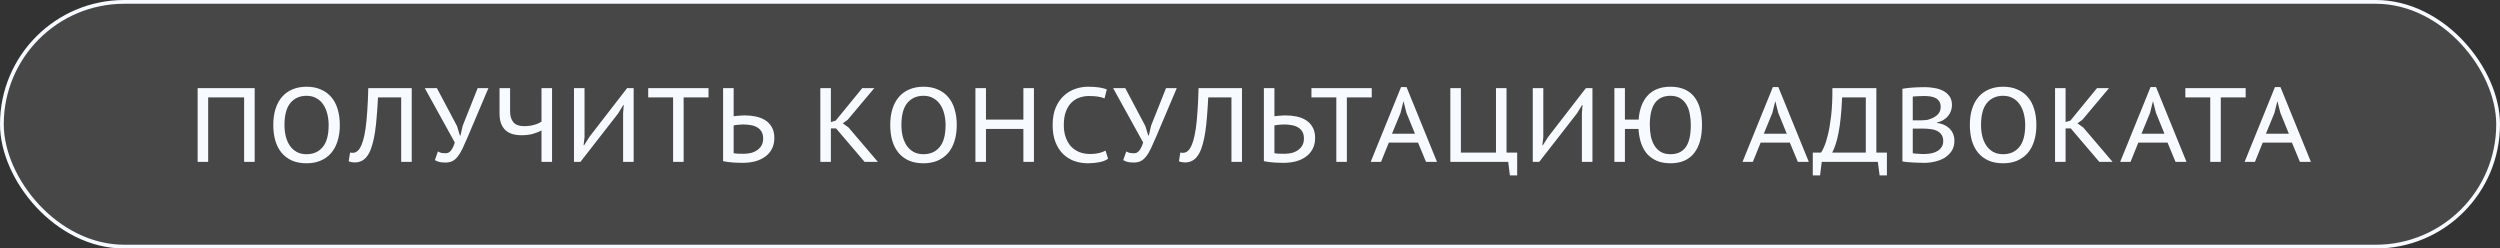
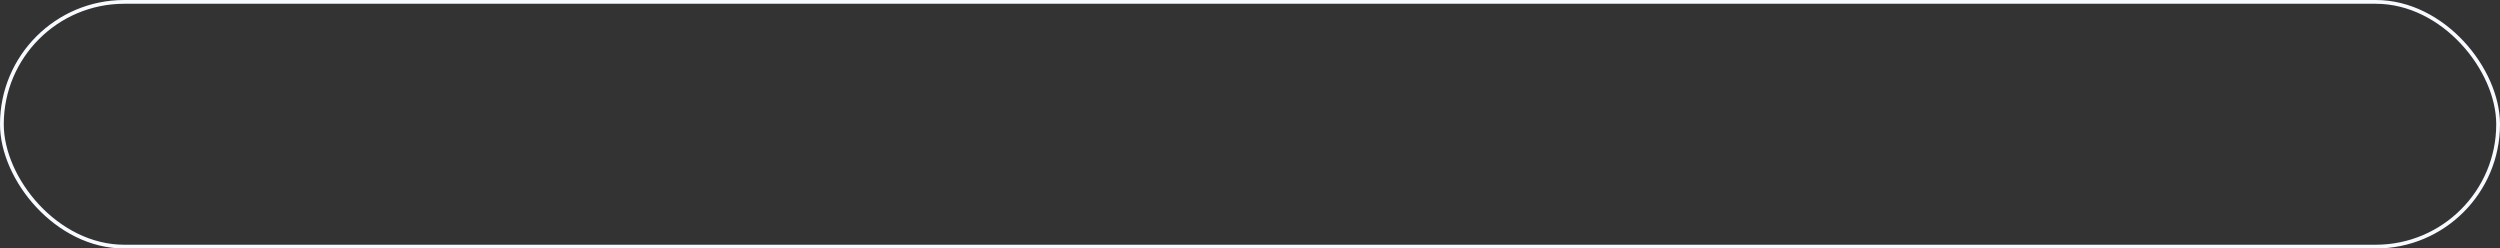
<svg xmlns="http://www.w3.org/2000/svg" width="664" height="66" viewBox="0 0 664 66" fill="none">
  <rect x="0" y="0" width="664" height="66" fill="#333333" stroke="none" />
-   <rect x="0.5" y="0.5" width="663" height="65" rx="32.5" fill="white" fill-opacity="0.1" />
  <rect x="0.5" y="0.5" width="663" height="65" rx="32.5" stroke="#F7FAFF" />
-   <path d="M64.84 25.864H55.292V43H52.492V23.4H67.64V43H64.84V25.864ZM72.589 33.2C72.589 31.595 72.785 30.167 73.177 28.916C73.588 27.647 74.166 26.583 74.913 25.724C75.678 24.847 76.602 24.184 77.685 23.736C78.786 23.269 80.028 23.036 81.409 23.036C82.884 23.036 84.172 23.288 85.273 23.792C86.393 24.277 87.317 24.968 88.045 25.864C88.792 26.741 89.342 27.805 89.697 29.056C90.07 30.307 90.257 31.688 90.257 33.2C90.257 34.805 90.052 36.243 89.641 37.512C89.249 38.763 88.67 39.827 87.905 40.704C87.14 41.563 86.206 42.225 85.105 42.692C84.022 43.14 82.79 43.364 81.409 43.364C79.916 43.364 78.618 43.121 77.517 42.636C76.416 42.132 75.501 41.441 74.773 40.564C74.045 39.668 73.494 38.595 73.121 37.344C72.766 36.093 72.589 34.712 72.589 33.2ZM75.557 33.2C75.557 34.264 75.669 35.263 75.893 36.196C76.136 37.129 76.49 37.951 76.957 38.66C77.442 39.369 78.049 39.929 78.777 40.34C79.524 40.751 80.401 40.956 81.409 40.956C83.22 40.956 84.648 40.331 85.693 39.08C86.757 37.829 87.289 35.869 87.289 33.2C87.289 32.155 87.168 31.165 86.925 30.232C86.701 29.299 86.346 28.477 85.861 27.768C85.394 27.059 84.788 26.499 84.041 26.088C83.313 25.659 82.436 25.444 81.409 25.444C79.617 25.444 78.189 26.079 77.125 27.348C76.08 28.617 75.557 30.568 75.557 33.2ZM106.555 25.864H100.395C100.302 27.712 100.19 29.392 100.059 30.904C99.947 32.416 99.798 33.788 99.611 35.02C99.424 36.233 99.2 37.307 98.939 38.24C98.696 39.173 98.388 39.985 98.015 40.676C97.53 41.572 96.97 42.207 96.335 42.58C95.7 42.953 95.038 43.14 94.347 43.14C93.955 43.14 93.628 43.112 93.367 43.056C93.124 43.019 92.872 42.953 92.611 42.86L92.975 40.508C93.199 40.564 93.423 40.592 93.647 40.592C93.871 40.592 94.095 40.555 94.319 40.48C94.562 40.387 94.795 40.247 95.019 40.06C95.243 39.855 95.458 39.575 95.663 39.22C95.943 38.735 96.204 38.081 96.447 37.26C96.69 36.439 96.904 35.393 97.091 34.124C97.278 32.855 97.427 31.343 97.539 29.588C97.67 27.815 97.763 25.752 97.819 23.4H109.355V43H106.555V25.864ZM121.384 33.48L122.14 35.972H122.308L122.896 33.396L126.872 23.4H129.728L124.24 36.336C123.699 37.587 123.223 38.651 122.812 39.528C122.402 40.387 121.972 41.087 121.524 41.628C121.095 42.169 120.628 42.561 120.124 42.804C119.62 43.047 119.004 43.168 118.276 43.168C117.604 43.168 117.063 43.112 116.652 43C116.26 42.907 115.878 42.748 115.504 42.524L116.316 40.228C116.708 40.452 117.072 40.592 117.408 40.648C117.763 40.685 118.09 40.704 118.388 40.704C118.93 40.704 119.387 40.471 119.76 40.004C120.152 39.519 120.498 38.8 120.796 37.848L112.816 23.4H116.036L121.384 33.48ZM135.479 23.4V29.588C135.479 30.839 135.778 31.809 136.375 32.5C136.973 33.172 137.915 33.508 139.203 33.508C140.155 33.508 141.033 33.396 141.835 33.172C142.657 32.948 143.319 32.649 143.823 32.276V23.4H146.623V43H143.823V34.656C143.282 34.955 142.554 35.244 141.639 35.524C140.743 35.785 139.707 35.916 138.531 35.916C137.654 35.916 136.851 35.813 136.123 35.608C135.414 35.403 134.798 35.067 134.275 34.6C133.771 34.133 133.379 33.545 133.099 32.836C132.819 32.108 132.679 31.221 132.679 30.176V23.4H135.479ZM165.498 30.036L165.666 27.88H165.554L164.21 30.092L154.158 43H152.45V23.4H155.25V36.448L154.998 38.576H155.138L156.538 36.364L166.562 23.4H168.298V43H165.498V30.036ZM188.182 25.864H181.574V43H178.774V25.864H172.166V23.4H188.182V25.864ZM192.056 23.4H194.856V30.876C194.949 30.857 195.108 30.839 195.332 30.82C195.574 30.783 195.836 30.755 196.116 30.736C196.414 30.717 196.713 30.699 197.012 30.68C197.31 30.661 197.581 30.652 197.824 30.652C198.794 30.652 199.746 30.745 200.68 30.932C201.613 31.119 202.444 31.436 203.172 31.884C203.918 32.332 204.516 32.948 204.964 33.732C205.43 34.497 205.664 35.468 205.664 36.644C205.664 37.764 205.44 38.744 204.992 39.584C204.562 40.405 203.965 41.087 203.2 41.628C202.453 42.169 201.566 42.58 200.54 42.86C199.513 43.121 198.402 43.252 197.208 43.252C196.928 43.252 196.573 43.243 196.144 43.224C195.733 43.224 195.285 43.205 194.8 43.168C194.333 43.131 193.857 43.084 193.372 43.028C192.905 42.972 192.466 42.897 192.056 42.804V23.4ZM197.516 40.844C198.206 40.844 198.86 40.769 199.476 40.62C200.11 40.452 200.661 40.2 201.128 39.864C201.613 39.528 201.996 39.108 202.276 38.604C202.556 38.1 202.696 37.493 202.696 36.784C202.696 36.037 202.546 35.421 202.248 34.936C201.949 34.451 201.548 34.068 201.044 33.788C200.558 33.508 199.998 33.321 199.364 33.228C198.729 33.116 198.085 33.06 197.432 33.06C197.264 33.06 197.049 33.069 196.788 33.088C196.526 33.107 196.265 33.125 196.004 33.144C195.761 33.163 195.528 33.191 195.304 33.228C195.098 33.265 194.949 33.293 194.856 33.312V40.676C195.117 40.751 195.5 40.797 196.004 40.816C196.508 40.835 197.012 40.844 197.516 40.844ZM222.052 34.096H220.68V43H217.88V23.4H220.68V32.416L221.968 32.024L229.024 23.4H232.216L225.16 31.8L223.844 32.752L225.384 33.872L233.168 43H229.64L222.052 34.096ZM236.446 33.2C236.446 31.595 236.642 30.167 237.034 28.916C237.445 27.647 238.023 26.583 238.77 25.724C239.535 24.847 240.459 24.184 241.542 23.736C242.643 23.269 243.885 23.036 245.266 23.036C246.741 23.036 248.029 23.288 249.13 23.792C250.25 24.277 251.174 24.968 251.902 25.864C252.649 26.741 253.199 27.805 253.554 29.056C253.927 30.307 254.114 31.688 254.114 33.2C254.114 34.805 253.909 36.243 253.498 37.512C253.106 38.763 252.527 39.827 251.762 40.704C250.997 41.563 250.063 42.225 248.962 42.692C247.879 43.14 246.647 43.364 245.266 43.364C243.773 43.364 242.475 43.121 241.374 42.636C240.273 42.132 239.358 41.441 238.63 40.564C237.902 39.668 237.351 38.595 236.978 37.344C236.623 36.093 236.446 34.712 236.446 33.2ZM239.414 33.2C239.414 34.264 239.526 35.263 239.75 36.196C239.993 37.129 240.347 37.951 240.814 38.66C241.299 39.369 241.906 39.929 242.634 40.34C243.381 40.751 244.258 40.956 245.266 40.956C247.077 40.956 248.505 40.331 249.55 39.08C250.614 37.829 251.146 35.869 251.146 33.2C251.146 32.155 251.025 31.165 250.782 30.232C250.558 29.299 250.203 28.477 249.718 27.768C249.251 27.059 248.645 26.499 247.898 26.088C247.17 25.659 246.293 25.444 245.266 25.444C243.474 25.444 242.046 26.079 240.982 27.348C239.937 28.617 239.414 30.568 239.414 33.2ZM271.812 34.236H261.872V43H259.072V23.4H261.872V31.772H271.812V23.4H274.612V43H271.812V34.236ZM294.307 42.16C293.691 42.608 292.907 42.916 291.955 43.084C291.003 43.271 289.995 43.364 288.931 43.364C287.68 43.364 286.486 43.168 285.347 42.776C284.227 42.365 283.238 41.749 282.379 40.928C281.52 40.088 280.839 39.033 280.335 37.764C279.831 36.476 279.579 34.955 279.579 33.2C279.579 31.371 279.859 29.812 280.419 28.524C280.979 27.236 281.707 26.191 282.603 25.388C283.499 24.567 284.507 23.969 285.627 23.596C286.747 23.223 287.858 23.036 288.959 23.036C290.191 23.036 291.199 23.101 291.983 23.232C292.767 23.363 293.43 23.531 293.971 23.736L293.355 26.144C292.44 25.715 291.05 25.5 289.183 25.5C288.343 25.5 287.522 25.64 286.719 25.92C285.935 26.181 285.226 26.62 284.591 27.236C283.975 27.833 283.48 28.627 283.107 29.616C282.734 30.587 282.547 31.781 282.547 33.2C282.547 34.469 282.724 35.589 283.079 36.56C283.434 37.512 283.919 38.315 284.535 38.968C285.17 39.603 285.907 40.088 286.747 40.424C287.606 40.741 288.539 40.9 289.547 40.9C290.462 40.9 291.255 40.816 291.927 40.648C292.599 40.48 293.168 40.265 293.635 40.004L294.307 42.16ZM304.21 33.48L304.966 35.972H305.134L305.722 33.396L309.698 23.4H312.554L307.066 36.336C306.525 37.587 306.049 38.651 305.638 39.528C305.227 40.387 304.798 41.087 304.35 41.628C303.921 42.169 303.454 42.561 302.95 42.804C302.446 43.047 301.83 43.168 301.102 43.168C300.43 43.168 299.889 43.112 299.478 43C299.086 42.907 298.703 42.748 298.33 42.524L299.142 40.228C299.534 40.452 299.898 40.592 300.234 40.648C300.589 40.685 300.915 40.704 301.214 40.704C301.755 40.704 302.213 40.471 302.586 40.004C302.978 39.519 303.323 38.8 303.622 37.848L295.642 23.4H298.862L304.21 33.48ZM327.072 25.864H320.912C320.819 27.712 320.707 29.392 320.576 30.904C320.464 32.416 320.315 33.788 320.128 35.02C319.942 36.233 319.718 37.307 319.456 38.24C319.214 39.173 318.906 39.985 318.532 40.676C318.047 41.572 317.487 42.207 316.852 42.58C316.218 42.953 315.555 43.14 314.864 43.14C314.472 43.14 314.146 43.112 313.884 43.056C313.642 43.019 313.39 42.953 313.128 42.86L313.492 40.508C313.716 40.564 313.94 40.592 314.164 40.592C314.388 40.592 314.612 40.555 314.836 40.48C315.079 40.387 315.312 40.247 315.536 40.06C315.76 39.855 315.975 39.575 316.18 39.22C316.46 38.735 316.722 38.081 316.964 37.26C317.207 36.439 317.422 35.393 317.608 34.124C317.795 32.855 317.944 31.343 318.056 29.588C318.187 27.815 318.28 25.752 318.336 23.4H329.872V43H327.072V25.864ZM335.686 23.4H338.486V30.876C338.579 30.857 338.738 30.839 338.962 30.82C339.204 30.783 339.466 30.755 339.746 30.736C340.044 30.717 340.343 30.699 340.642 30.68C340.94 30.661 341.211 30.652 341.454 30.652C342.424 30.652 343.376 30.745 344.31 30.932C345.243 31.119 346.074 31.436 346.802 31.884C347.548 32.332 348.146 32.948 348.594 33.732C349.06 34.497 349.294 35.468 349.294 36.644C349.294 37.764 349.07 38.744 348.622 39.584C348.192 40.405 347.595 41.087 346.83 41.628C346.083 42.169 345.196 42.58 344.17 42.86C343.143 43.121 342.032 43.252 340.838 43.252C340.558 43.252 340.203 43.243 339.774 43.224C339.363 43.224 338.915 43.205 338.43 43.168C337.963 43.131 337.487 43.084 337.002 43.028C336.535 42.972 336.096 42.897 335.686 42.804V23.4ZM341.146 40.844C341.836 40.844 342.49 40.769 343.106 40.62C343.74 40.452 344.291 40.2 344.758 39.864C345.243 39.528 345.626 39.108 345.906 38.604C346.186 38.1 346.326 37.493 346.326 36.784C346.326 36.037 346.176 35.421 345.878 34.936C345.579 34.451 345.178 34.068 344.674 33.788C344.188 33.508 343.628 33.321 342.994 33.228C342.359 33.116 341.715 33.06 341.062 33.06C340.894 33.06 340.679 33.069 340.418 33.088C340.156 33.107 339.895 33.125 339.634 33.144C339.391 33.163 339.158 33.191 338.934 33.228C338.728 33.265 338.579 33.293 338.486 33.312V40.676C338.747 40.751 339.13 40.797 339.634 40.816C340.138 40.835 340.642 40.844 341.146 40.844ZM364.336 25.864H357.728V43H354.928V25.864H348.32V23.4H364.336V25.864ZM376.627 37.876H368.871L366.799 43H364.055L372.119 23.12H373.575L381.667 43H378.755L376.627 37.876ZM369.711 35.524H375.815L373.547 29.952L372.791 26.956H372.735L371.979 30.008L369.711 35.524ZM402.962 46.584H401.03L400.582 43H385.21V23.4H388.01V40.536H397.334V23.4H400.134V40.536H402.962V46.584ZM420.152 30.036L420.32 27.88H420.208L418.864 30.092L408.812 43H407.104V23.4H409.904V36.448L409.652 38.576H409.792L411.192 36.364L421.216 23.4H422.952V43H420.152V30.036ZM431.58 31.772H435.22C435.426 28.972 436.247 26.816 437.684 25.304C439.122 23.792 441.119 23.036 443.676 23.036C445.151 23.036 446.42 23.279 447.484 23.764C448.548 24.249 449.416 24.94 450.088 25.836C450.76 26.732 451.255 27.805 451.572 29.056C451.89 30.307 452.048 31.688 452.048 33.2C452.048 36.429 451.339 38.931 449.92 40.704C448.52 42.477 446.439 43.364 443.676 43.364C442.295 43.364 441.091 43.149 440.064 42.72C439.038 42.272 438.17 41.656 437.46 40.872C436.77 40.069 436.238 39.108 435.864 37.988C435.491 36.868 435.267 35.617 435.192 34.236H431.58V43H428.78V23.4H431.58V31.772ZM438.188 33.2C438.188 34.245 438.282 35.244 438.468 36.196C438.674 37.129 438.991 37.951 439.42 38.66C439.85 39.369 440.41 39.929 441.1 40.34C441.81 40.751 442.668 40.956 443.676 40.956C445.487 40.956 446.84 40.331 447.736 39.08C448.632 37.829 449.08 35.869 449.08 33.2C449.08 32.173 448.987 31.193 448.8 30.26C448.632 29.308 448.334 28.477 447.904 27.768C447.494 27.059 446.943 26.499 446.252 26.088C445.562 25.659 444.703 25.444 443.676 25.444C441.866 25.444 440.494 26.079 439.56 27.348C438.646 28.617 438.188 30.568 438.188 33.2ZM475.381 37.876H467.625L465.553 43H462.809L470.873 23.12H472.329L480.421 43H477.509L475.381 37.876ZM468.465 35.524H474.569L472.301 29.952L471.545 26.956H471.489L470.733 30.008L468.465 35.524ZM501.16 46.584H499.228L498.752 43H483.856L483.408 46.584H481.476V40.536H483.66C483.828 40.331 484.08 39.864 484.416 39.136C484.77 38.389 485.116 37.335 485.452 35.972C485.806 34.591 486.105 32.864 486.348 30.792C486.59 28.72 486.702 26.256 486.684 23.4H498.36V40.536H501.16V46.584ZM495.56 40.536V25.864H489.26C489.185 27.843 489.064 29.616 488.896 31.184C488.746 32.733 488.55 34.105 488.308 35.3C488.084 36.495 487.822 37.521 487.524 38.38C487.244 39.239 486.945 39.957 486.628 40.536H495.56ZM518.445 27.936C518.445 28.421 518.361 28.907 518.193 29.392C518.043 29.859 517.801 30.307 517.465 30.736C517.147 31.147 516.737 31.511 516.233 31.828C515.729 32.145 515.131 32.379 514.441 32.528V32.64C515.038 32.715 515.617 32.864 516.177 33.088C516.737 33.312 517.231 33.62 517.661 34.012C518.09 34.404 518.435 34.88 518.697 35.44C518.958 36 519.089 36.663 519.089 37.428C519.089 38.436 518.855 39.313 518.389 40.06C517.922 40.788 517.306 41.395 516.541 41.88C515.775 42.347 514.907 42.692 513.937 42.916C512.985 43.14 512.023 43.252 511.053 43.252C510.717 43.252 510.306 43.243 509.821 43.224C509.335 43.224 508.822 43.205 508.281 43.168C507.758 43.149 507.226 43.112 506.685 43.056C506.162 43.019 505.695 42.953 505.285 42.86V23.568C506.05 23.437 506.946 23.335 507.973 23.26C508.999 23.185 510.101 23.148 511.277 23.148C512.079 23.148 512.901 23.223 513.741 23.372C514.599 23.503 515.374 23.745 516.065 24.1C516.755 24.455 517.325 24.94 517.773 25.556C518.221 26.172 518.445 26.965 518.445 27.936ZM508.029 40.704C508.159 40.741 508.355 40.769 508.617 40.788C508.878 40.807 509.158 40.825 509.457 40.844C509.774 40.863 510.082 40.881 510.381 40.9C510.698 40.9 510.987 40.9 511.249 40.9C511.883 40.9 512.49 40.835 513.069 40.704C513.666 40.573 514.189 40.368 514.637 40.088C515.085 39.808 515.439 39.453 515.701 39.024C515.981 38.595 516.121 38.081 516.121 37.484C516.121 36.737 515.953 36.149 515.617 35.72C515.299 35.272 514.879 34.936 514.357 34.712C513.834 34.469 513.246 34.32 512.593 34.264C511.939 34.189 511.295 34.152 510.661 34.152H508.029V40.704ZM509.569 31.968C509.923 31.968 510.334 31.959 510.801 31.94C511.267 31.903 511.659 31.865 511.977 31.828C512.443 31.697 512.882 31.539 513.293 31.352C513.722 31.147 514.095 30.913 514.413 30.652C514.73 30.372 514.982 30.055 515.169 29.7C515.355 29.327 515.449 28.907 515.449 28.44C515.449 27.805 515.318 27.301 515.057 26.928C514.814 26.536 514.487 26.237 514.077 26.032C513.666 25.827 513.199 25.687 512.677 25.612C512.154 25.537 511.622 25.5 511.081 25.5C510.427 25.5 509.821 25.519 509.261 25.556C508.719 25.575 508.309 25.603 508.029 25.64V31.968H509.569ZM523.194 33.2C523.194 31.595 523.39 30.167 523.782 28.916C524.193 27.647 524.772 26.583 525.518 25.724C526.284 24.847 527.208 24.184 528.29 23.736C529.392 23.269 530.633 23.036 532.014 23.036C533.489 23.036 534.777 23.288 535.878 23.792C536.998 24.277 537.922 24.968 538.65 25.864C539.397 26.741 539.948 27.805 540.302 29.056C540.676 30.307 540.862 31.688 540.862 33.2C540.862 34.805 540.657 36.243 540.246 37.512C539.854 38.763 539.276 39.827 538.51 40.704C537.745 41.563 536.812 42.225 535.71 42.692C534.628 43.14 533.396 43.364 532.014 43.364C530.521 43.364 529.224 43.121 528.122 42.636C527.021 42.132 526.106 41.441 525.378 40.564C524.65 39.668 524.1 38.595 523.726 37.344C523.372 36.093 523.194 34.712 523.194 33.2ZM526.162 33.2C526.162 34.264 526.274 35.263 526.498 36.196C526.741 37.129 527.096 37.951 527.562 38.66C528.048 39.369 528.654 39.929 529.382 40.34C530.129 40.751 531.006 40.956 532.014 40.956C533.825 40.956 535.253 40.331 536.298 39.08C537.362 37.829 537.894 35.869 537.894 33.2C537.894 32.155 537.773 31.165 537.53 30.232C537.306 29.299 536.952 28.477 536.466 27.768C536 27.059 535.393 26.499 534.646 26.088C533.918 25.659 533.041 25.444 532.014 25.444C530.222 25.444 528.794 26.079 527.73 27.348C526.685 28.617 526.162 30.568 526.162 33.2ZM549.992 34.096H548.62V43H545.82V23.4H548.62V32.416L549.908 32.024L556.964 23.4H560.156L553.1 31.8L551.784 32.752L553.324 33.872L561.108 43H557.58L549.992 34.096ZM575.695 37.876H567.939L565.867 43H563.123L571.187 23.12H572.643L580.735 43H577.823L575.695 37.876ZM568.779 35.524H574.883L572.615 29.952L571.859 26.956H571.803L571.047 30.008L568.779 35.524ZM596.447 25.864H589.839V43H587.039V25.864H580.431V23.4H596.447V25.864ZM608.738 37.876H600.982L598.91 43H596.166L604.23 23.12H605.686L613.778 43H610.866L608.738 37.876ZM601.822 35.524H607.926L605.658 29.952L604.902 26.956H604.846L604.09 30.008L601.822 35.524Z" fill="#F7FAFF" />
</svg>